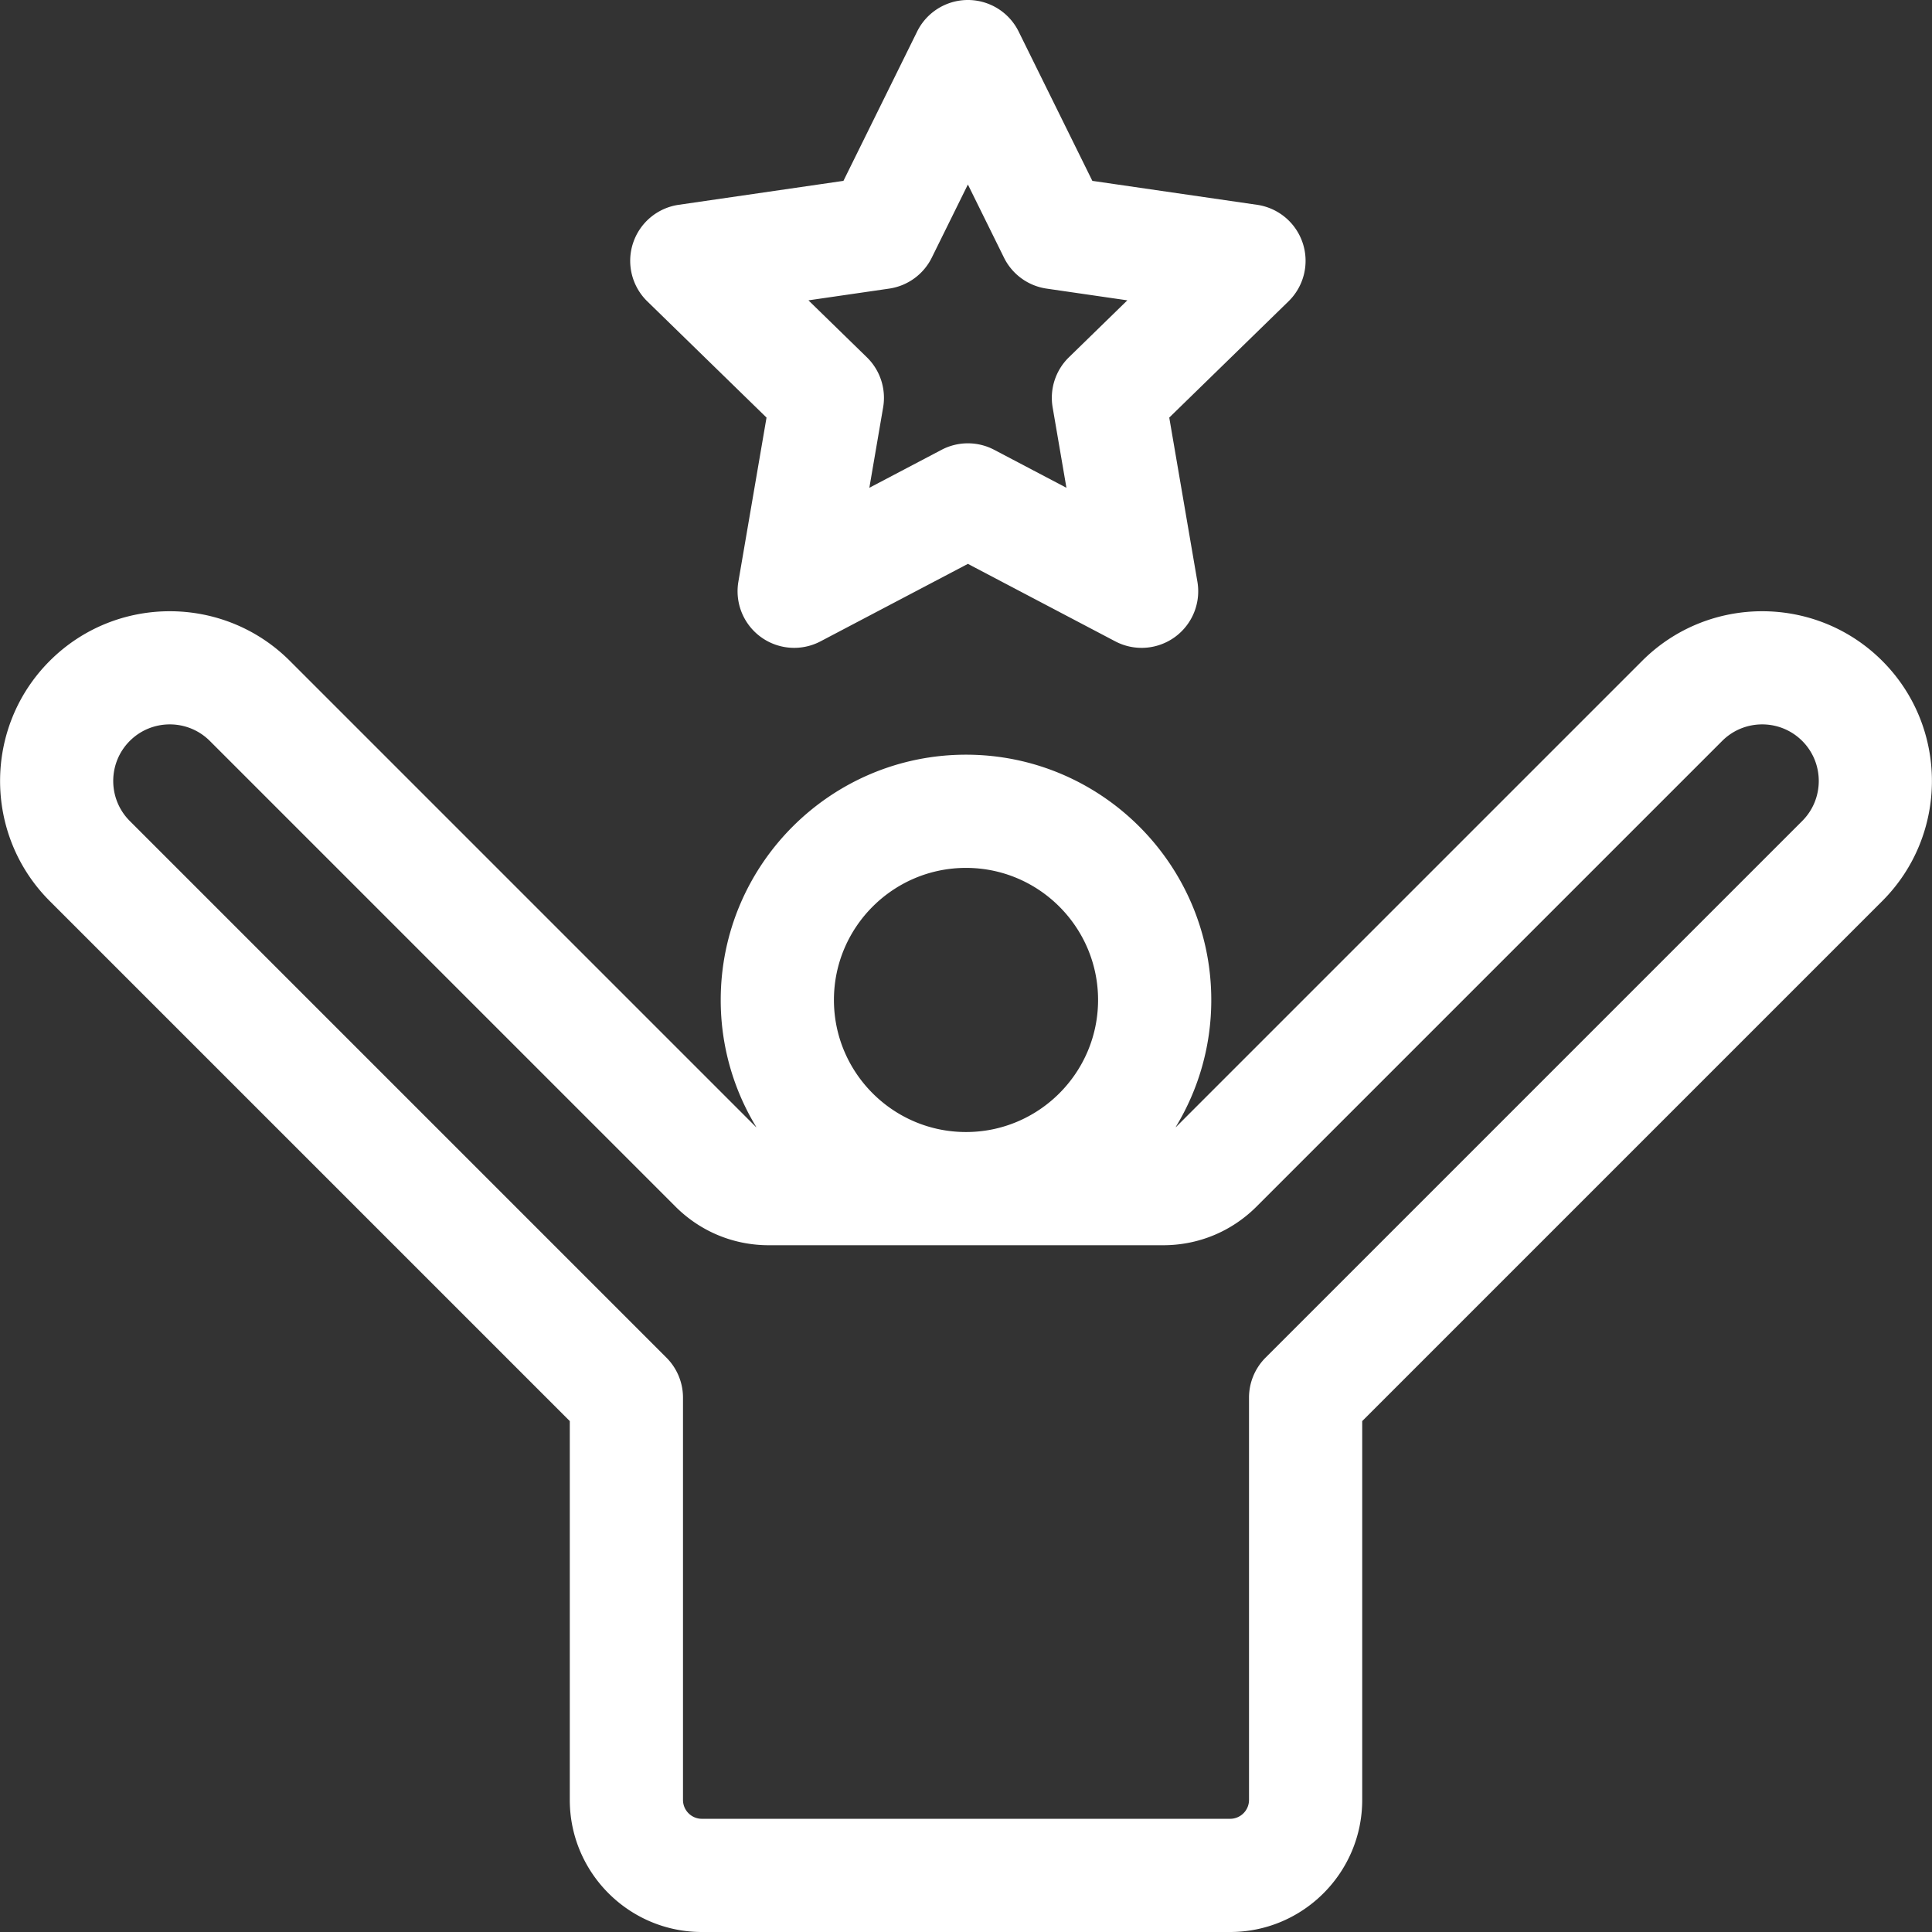
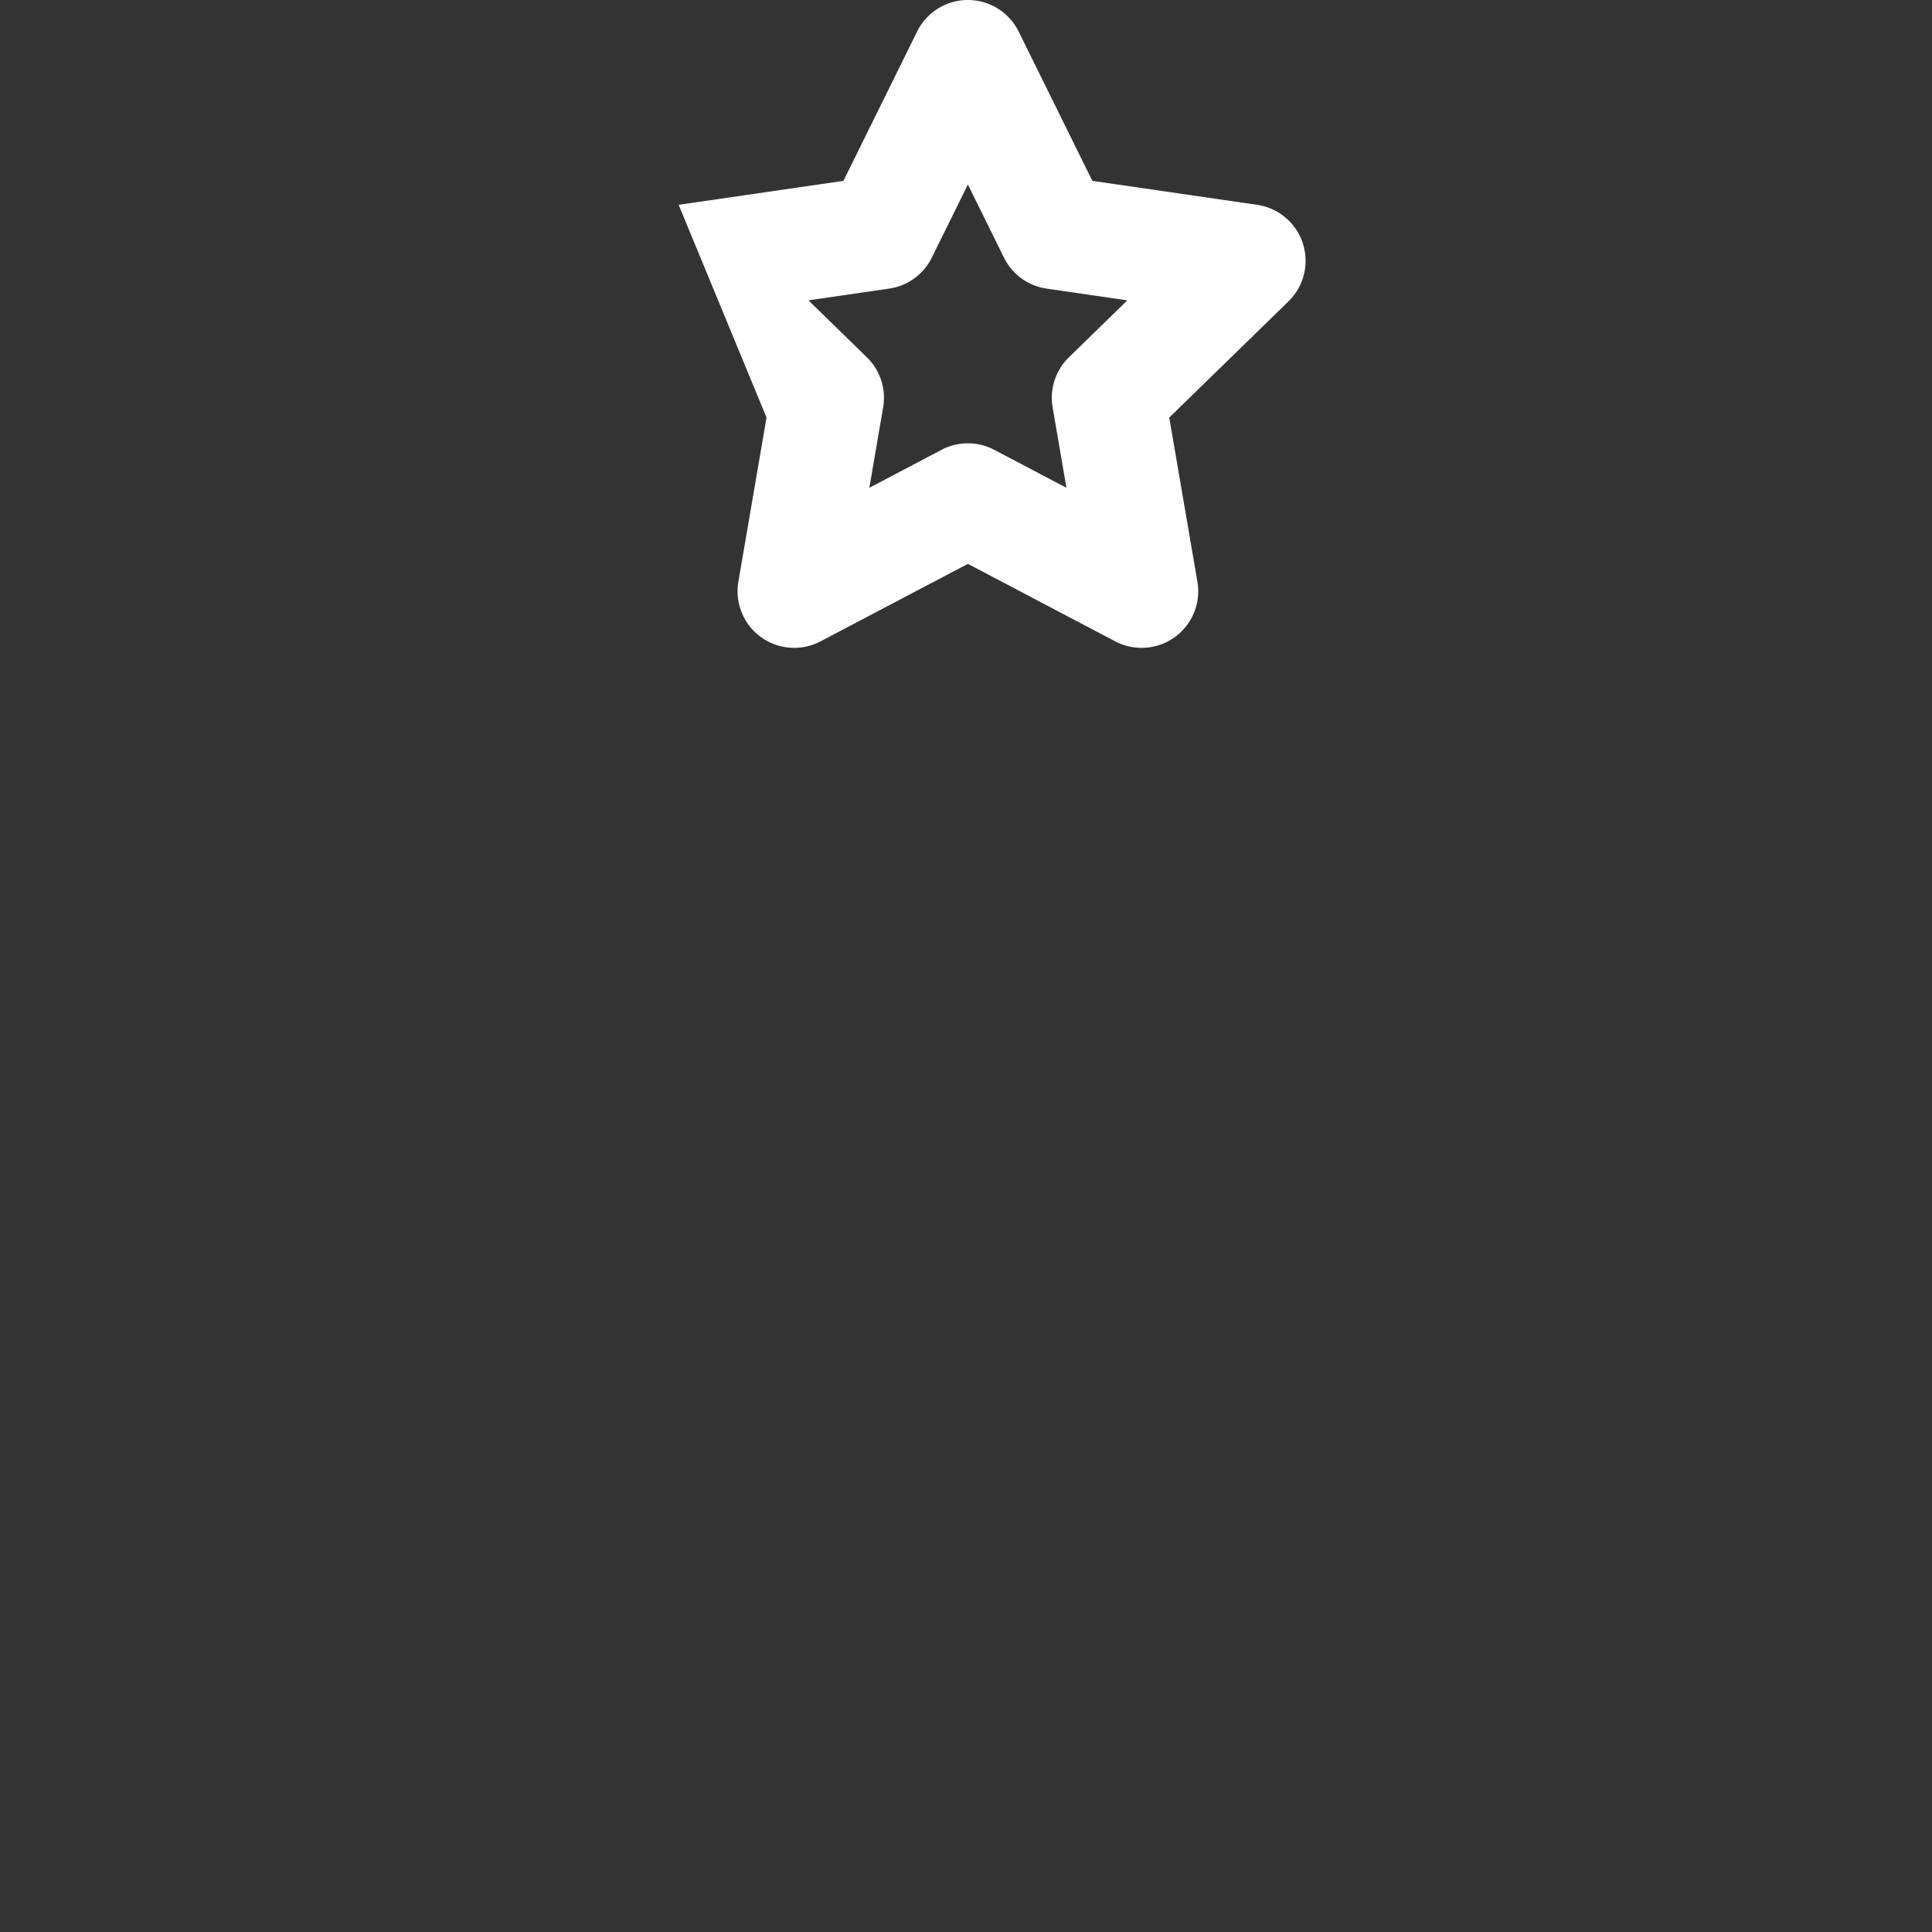
<svg xmlns="http://www.w3.org/2000/svg" version="1.1" width="512" height="512" x="0" y="0" viewBox="0 0 512 512" style="enable-background:new 0 0 512 512" xml:space="preserve">
  <rect x="0" y="0" width="512" height="512" fill="#333333" stroke="none" />
  <g>
-     <path d="M498.819 175.144c-17.545-17.545-46.094-17.545-63.639 0l-123.391 123.39c-.078.078-.171.136-.253.208A64.606 64.606 0 0 0 321 265c0-35.841-29.159-65-65-65s-65 29.159-65 65a64.603 64.603 0 0 0 9.466 33.744c-.083-.073-.175-.13-.254-.208L76.819 175.144c-17.545-17.545-46.094-17.545-63.639 0-17.546 17.546-17.546 46.094 0 63.64L151 376.603V477c0 19.299 15.701 35 35 35h140c19.299 0 35-15.701 35-35V376.603l137.819-137.819c17.546-17.547 17.546-46.095 0-63.64zm-21.213 42.426L335.394 359.783A15 15 0 0 0 331 370.389V477c0 2.757-2.243 5-5 5H186c-2.757 0-5-2.243-5-5V370.39c0-3.979-1.58-7.794-4.394-10.606L34.394 217.57c-5.849-5.849-5.849-15.365 0-21.214 2.924-2.924 6.766-4.386 10.606-4.386s7.683 1.462 10.606 4.386L179 319.751C185.611 326.36 194.4 330 203.747 330h104.506c9.347 0 18.136-3.64 24.748-10.251l123.393-123.393c5.848-5.848 15.365-5.848 21.213 0 5.848 5.849 5.848 15.366-.001 21.214zM221 265c0-19.299 15.701-35 35-35s35 15.701 35 35-15.701 35-35 35-35-15.701-35-35z" fill="#ffffff" opacity="1" data-original="#000000" />
-     <path d="m203.138 110.662-7.459 43.491a15.002 15.002 0 0 0 21.765 15.813l39.057-20.534 39.057 20.534a14.998 14.998 0 0 0 15.797-1.141 15.002 15.002 0 0 0 5.968-14.671l-7.459-43.491 31.598-30.801a14.997 14.997 0 0 0 3.796-15.376 14.996 14.996 0 0 0-12.108-10.209l-43.668-6.346-19.531-39.57a15 15 0 0 0-26.902 0L223.521 47.93l-43.668 6.346a14.995 14.995 0 0 0-12.108 10.209 14.997 14.997 0 0 0 3.796 15.376zm43.795-42.383 9.567-19.386 9.567 19.386a15 15 0 0 0 11.294 8.205l21.395 3.109-15.48 15.09a14.996 14.996 0 0 0-4.314 13.276l3.654 21.309-19.135-10.061a15.006 15.006 0 0 0-13.96 0l-19.135 10.061 3.654-21.309a14.996 14.996 0 0 0-4.314-13.276l-15.48-15.09 21.395-3.109a15.003 15.003 0 0 0 11.292-8.205z" fill="#ffffff" opacity="1" data-original="#000000" />
+     <path d="m203.138 110.662-7.459 43.491a15.002 15.002 0 0 0 21.765 15.813l39.057-20.534 39.057 20.534a14.998 14.998 0 0 0 15.797-1.141 15.002 15.002 0 0 0 5.968-14.671l-7.459-43.491 31.598-30.801a14.997 14.997 0 0 0 3.796-15.376 14.996 14.996 0 0 0-12.108-10.209l-43.668-6.346-19.531-39.57a15 15 0 0 0-26.902 0L223.521 47.93l-43.668 6.346zm43.795-42.383 9.567-19.386 9.567 19.386a15 15 0 0 0 11.294 8.205l21.395 3.109-15.48 15.09a14.996 14.996 0 0 0-4.314 13.276l3.654 21.309-19.135-10.061a15.006 15.006 0 0 0-13.96 0l-19.135 10.061 3.654-21.309a14.996 14.996 0 0 0-4.314-13.276l-15.48-15.09 21.395-3.109a15.003 15.003 0 0 0 11.292-8.205z" fill="#ffffff" opacity="1" data-original="#000000" />
  </g>
</svg>